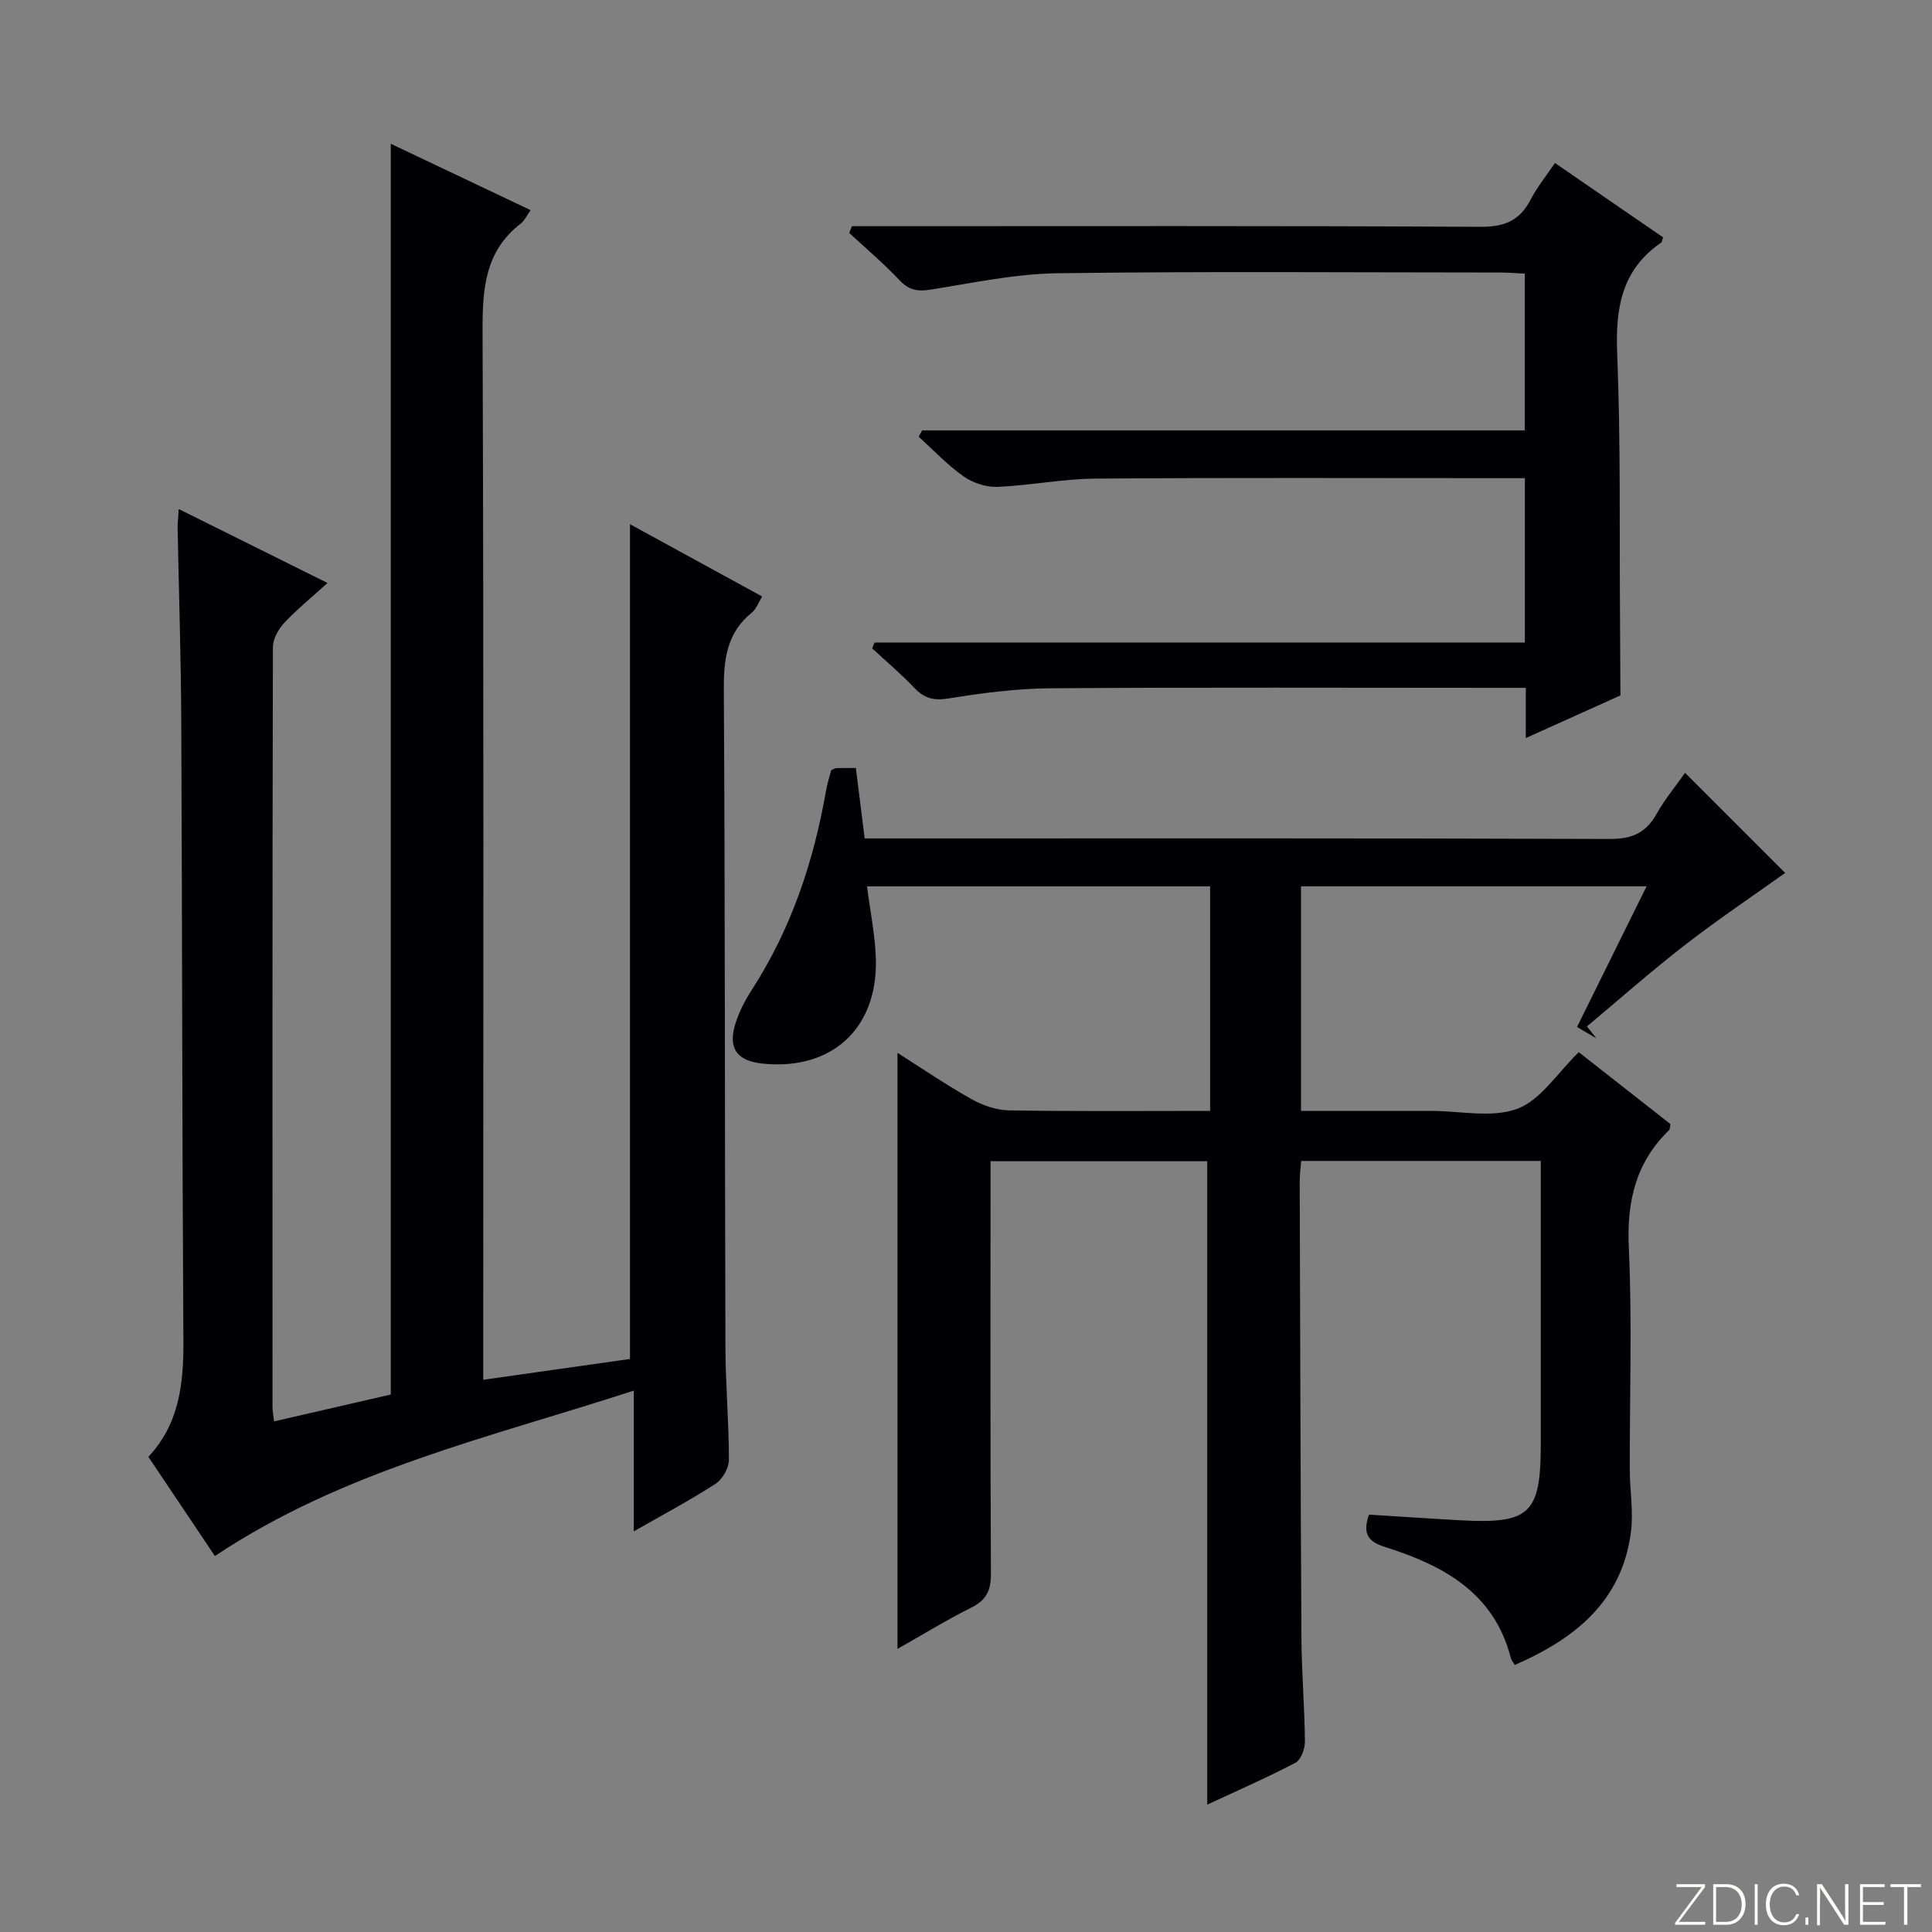
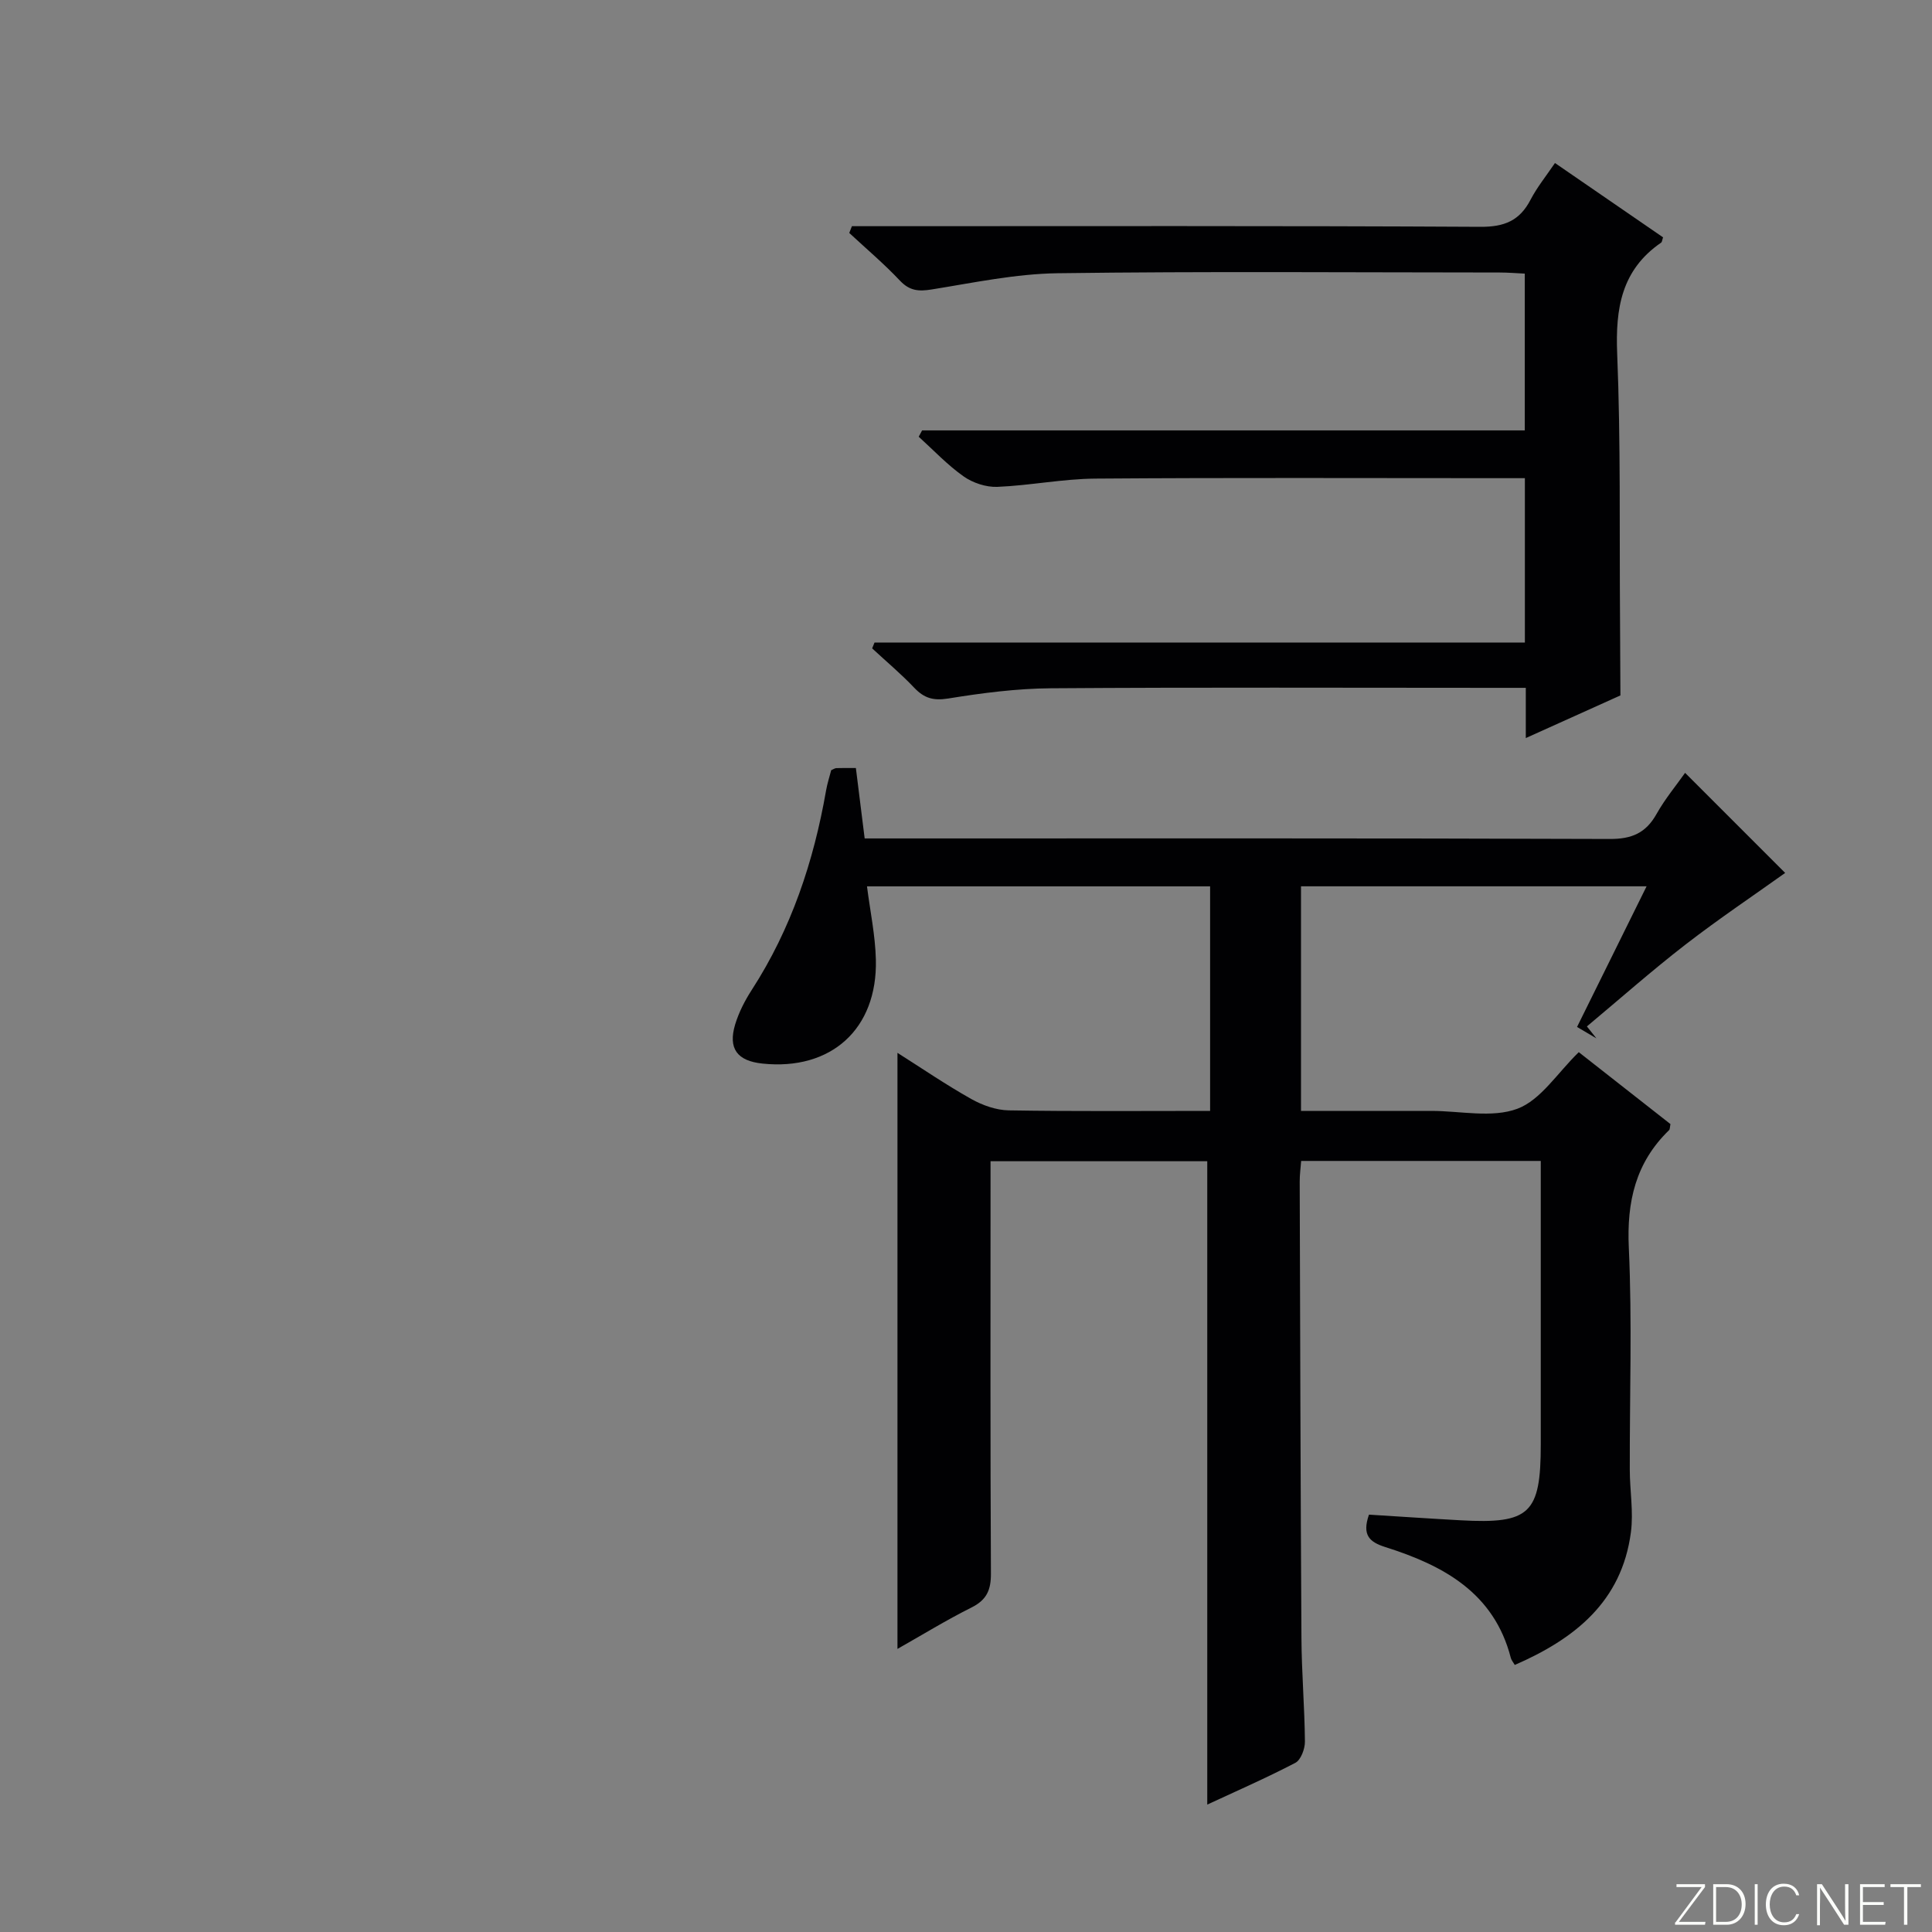
<svg xmlns="http://www.w3.org/2000/svg" enable-background="new 0 0 400 400" viewBox="0 0 400 400">
  <rect x="0" y="0" width="400" height="400" fill="#808080" stroke="none" />
  <g fill="#fbfcfa">
    <path d="m346.9 398 5.4-7.3h-5.2v-.6h5.9v.6l-5.4 7.2h5.5l-.1.6h-6.2v-.5z" />
    <path d="m354.7 390.1h2.8c2.3 0 3.9 1.6 3.9 4.1s-1.6 4.3-3.9 4.3h-2.8zm.6 7.8h2c2.2 0 3.3-1.6 3.3-3.6 0-1.8-1-3.6-3.3-3.6h-2z" />
    <path d="m363.9 390.1v8.4h-.6v-8.4z" />
    <path d="m372.5 396.3c-.4 1.3-1.4 2.3-3.2 2.3-2.4 0-3.7-1.9-3.7-4.3 0-2.3 1.2-4.3 3.7-4.3 1.8 0 2.9 1 3.2 2.4h-.6c-.4-1.1-1.1-1.8-2.5-1.8-2.1 0-3 1.9-3 3.7s.9 3.7 3 3.7c1.4 0 2.1-.7 2.5-1.7z" />
-     <path d="m373.8 398.5v-1.5h.6v1.5z" />
    <path d="m376.2 398.5v-8.4h1c1.3 2 4.4 6.7 4.9 7.6-.1-1.2-.1-2.4-.1-3.8v-3.8h.7v8.4h-.9c-1.2-1.9-4.4-6.8-5-7.7.1 1.1 0 2.3 0 3.9v3.9h-.6z" />
    <path d="m390 394.4h-4.3v3.5h4.7l-.1.6h-5.2v-8.4h5.1v.6h-4.5v3.1h4.3v.7z" />
    <path d="m394.2 390.7h-2.8v-.6h6.3v.6h-2.8v7.8h-.7z" />
  </g>
-   <path d="m37 105.39c10.36 5.15 20.23 10.05 30.81 15.31-3.23 2.93-6.28 5.4-8.94 8.24-1.22 1.3-2.36 3.33-2.37 5.02-.12 52.5-.09 104.99-.08 157.49 0 .65.15 1.31.33 2.83 8.31-1.91 16.44-3.78 24.16-5.56 0-86.44 0-172.5 0-258.95 9.33 4.43 18.97 9.01 28.95 13.74-.86 1.2-1.28 2.18-2.01 2.75-7.44 5.72-7.97 13.5-7.94 22.2.26 70.33.14 140.66.14 210.99v6.22c10.57-1.5 20.55-2.92 30.38-4.31 0-57.63 0-114.86 0-172.83 9.08 4.97 18.03 9.86 27.37 14.97-.78 1.26-1.22 2.58-2.13 3.32-5.2 4.2-5.85 9.68-5.81 15.99.27 45.33.19 90.66.33 135.99.02 7.81.73 15.63.72 23.44 0 1.69-1.32 4.03-2.76 4.96-5.28 3.42-10.86 6.38-16.93 9.85 0-9.69 0-18.89 0-29.14-29.93 9.74-60.1 16.5-86.73 34.25-4.4-6.57-8.98-13.4-13.77-20.54 6.44-6.87 7.31-15.25 7.25-24.13-.26-42.66-.24-85.32-.44-127.98-.06-13.48-.5-26.96-.76-40.44.02-.95.13-1.91.23-3.68z" fill="#010103" />
  <path d="m269.36 183.5v46.5h26.98c6 0 12.57 1.52 17.83-.45 4.84-1.82 8.26-7.4 12.7-11.71 6.13 4.81 12.61 9.9 18.98 14.89-.14.67-.1 1.07-.28 1.25-6.93 6.71-8.79 14.8-8.34 24.37.7 15.3.16 30.65.2 45.99.01 4.31.79 8.69.23 12.91-1.89 14.36-11.64 22.06-24.04 27.46-.35-.6-.7-.99-.82-1.45-3.47-13.52-13.99-19.16-25.97-22.95-3.35-1.06-4.86-2.51-3.4-6.72 6.18.38 12.58.82 18.98 1.17 14.33.79 16.59-1.37 16.59-15.74 0-17.66 0-35.33 0-52.99 0-1.79 0-3.59 0-5.67-16.7 0-32.95 0-49.61 0-.11 1.45-.31 2.89-.3 4.32.1 31.49.17 62.99.36 94.48.04 7.15.66 14.29.72 21.44.01 1.5-.85 3.79-1.99 4.38-6.12 3.19-12.47 5.96-18.23 8.64 0-44.37 0-88.61 0-133.2-14.43 0-29.32 0-44.87 0v5.36c0 26.66-.06 53.33.08 79.99.02 3.41-.87 5.47-4.01 7.04-5.3 2.65-10.36 5.77-15.34 8.58 0-41.26 0-82.14 0-123.41 4.93 3.12 9.96 6.56 15.25 9.54 2.33 1.31 5.18 2.33 7.81 2.37 13.79.23 27.58.11 41.67.11 0-15.7 0-30.93 0-46.49-23.8 0-47.38 0-71.04 0 .65 5.11 1.72 10.14 1.84 15.19.34 14.36-9.28 23-23.5 21.5-5.22-.55-7.14-3.11-5.63-8.11.76-2.5 2.01-4.94 3.44-7.15 8.17-12.64 12.81-26.56 15.38-41.28.25-1.45.72-2.87 1.06-4.2.47-.2.76-.42 1.07-.43 1.15-.04 2.3-.02 4.04-.02.6 4.8 1.18 9.48 1.82 14.58h6.29c49.33 0 98.66-.07 147.98.11 4.55.02 7.46-1.23 9.67-5.16 1.78-3.17 4.15-6.01 5.92-8.53 7.03 7.02 14.01 14.01 20.72 20.72-6.42 4.59-13.72 9.48-20.66 14.85-6.98 5.4-13.61 11.27-20.39 16.93.66.82 1.32 1.65 1.97 2.47-1.21-.71-2.41-1.42-4.01-2.36 4.8-9.7 9.47-19.15 14.4-29.12-24.21 0-47.74 0-71.55 0z" fill="#010103" />
  <path d="m315.9 152.81c0-4.02 0-6.96 0-10.4-2.21 0-4.01 0-5.81 0-30.83 0-61.66-.13-92.5.09-7.11.05-14.26.98-21.29 2.12-3.07.49-4.96-.07-7-2.21-2.74-2.89-5.81-5.46-8.73-8.17.16-.4.33-.81.49-1.21h134.65c0-11.62 0-22.52 0-34.03-1.86 0-3.63 0-5.41 0-27.83 0-55.67-.12-83.5.09-6.77.05-13.53 1.43-20.32 1.71-2.32.09-5.07-.82-6.98-2.17-3.36-2.37-6.22-5.43-9.29-8.21.23-.44.46-.87.7-1.31h124.78c0-11.03 0-21.46 0-32.46-1.7-.08-3.46-.23-5.22-.23-30.5-.01-61-.26-91.49.15-8.72.12-17.43 1.97-26.09 3.36-2.71.44-4.58.28-6.57-1.83-3.29-3.49-6.97-6.6-10.49-9.87.18-.47.37-.93.55-1.4h5.14c41.66 0 83.33-.1 124.99.13 4.96.03 8.12-1.27 10.37-5.6 1.36-2.61 3.25-4.94 5.06-7.61 7.7 5.3 15.06 10.36 22.38 15.39-.19.54-.2.96-.41 1.1-8.2 5.64-9.47 13.59-9.09 22.98.74 18.3.45 36.65.59 54.98.04 5.26.06 10.52.08 15.78-6.17 2.79-12.34 5.57-19.59 8.83z" fill="#010103" />
</svg>